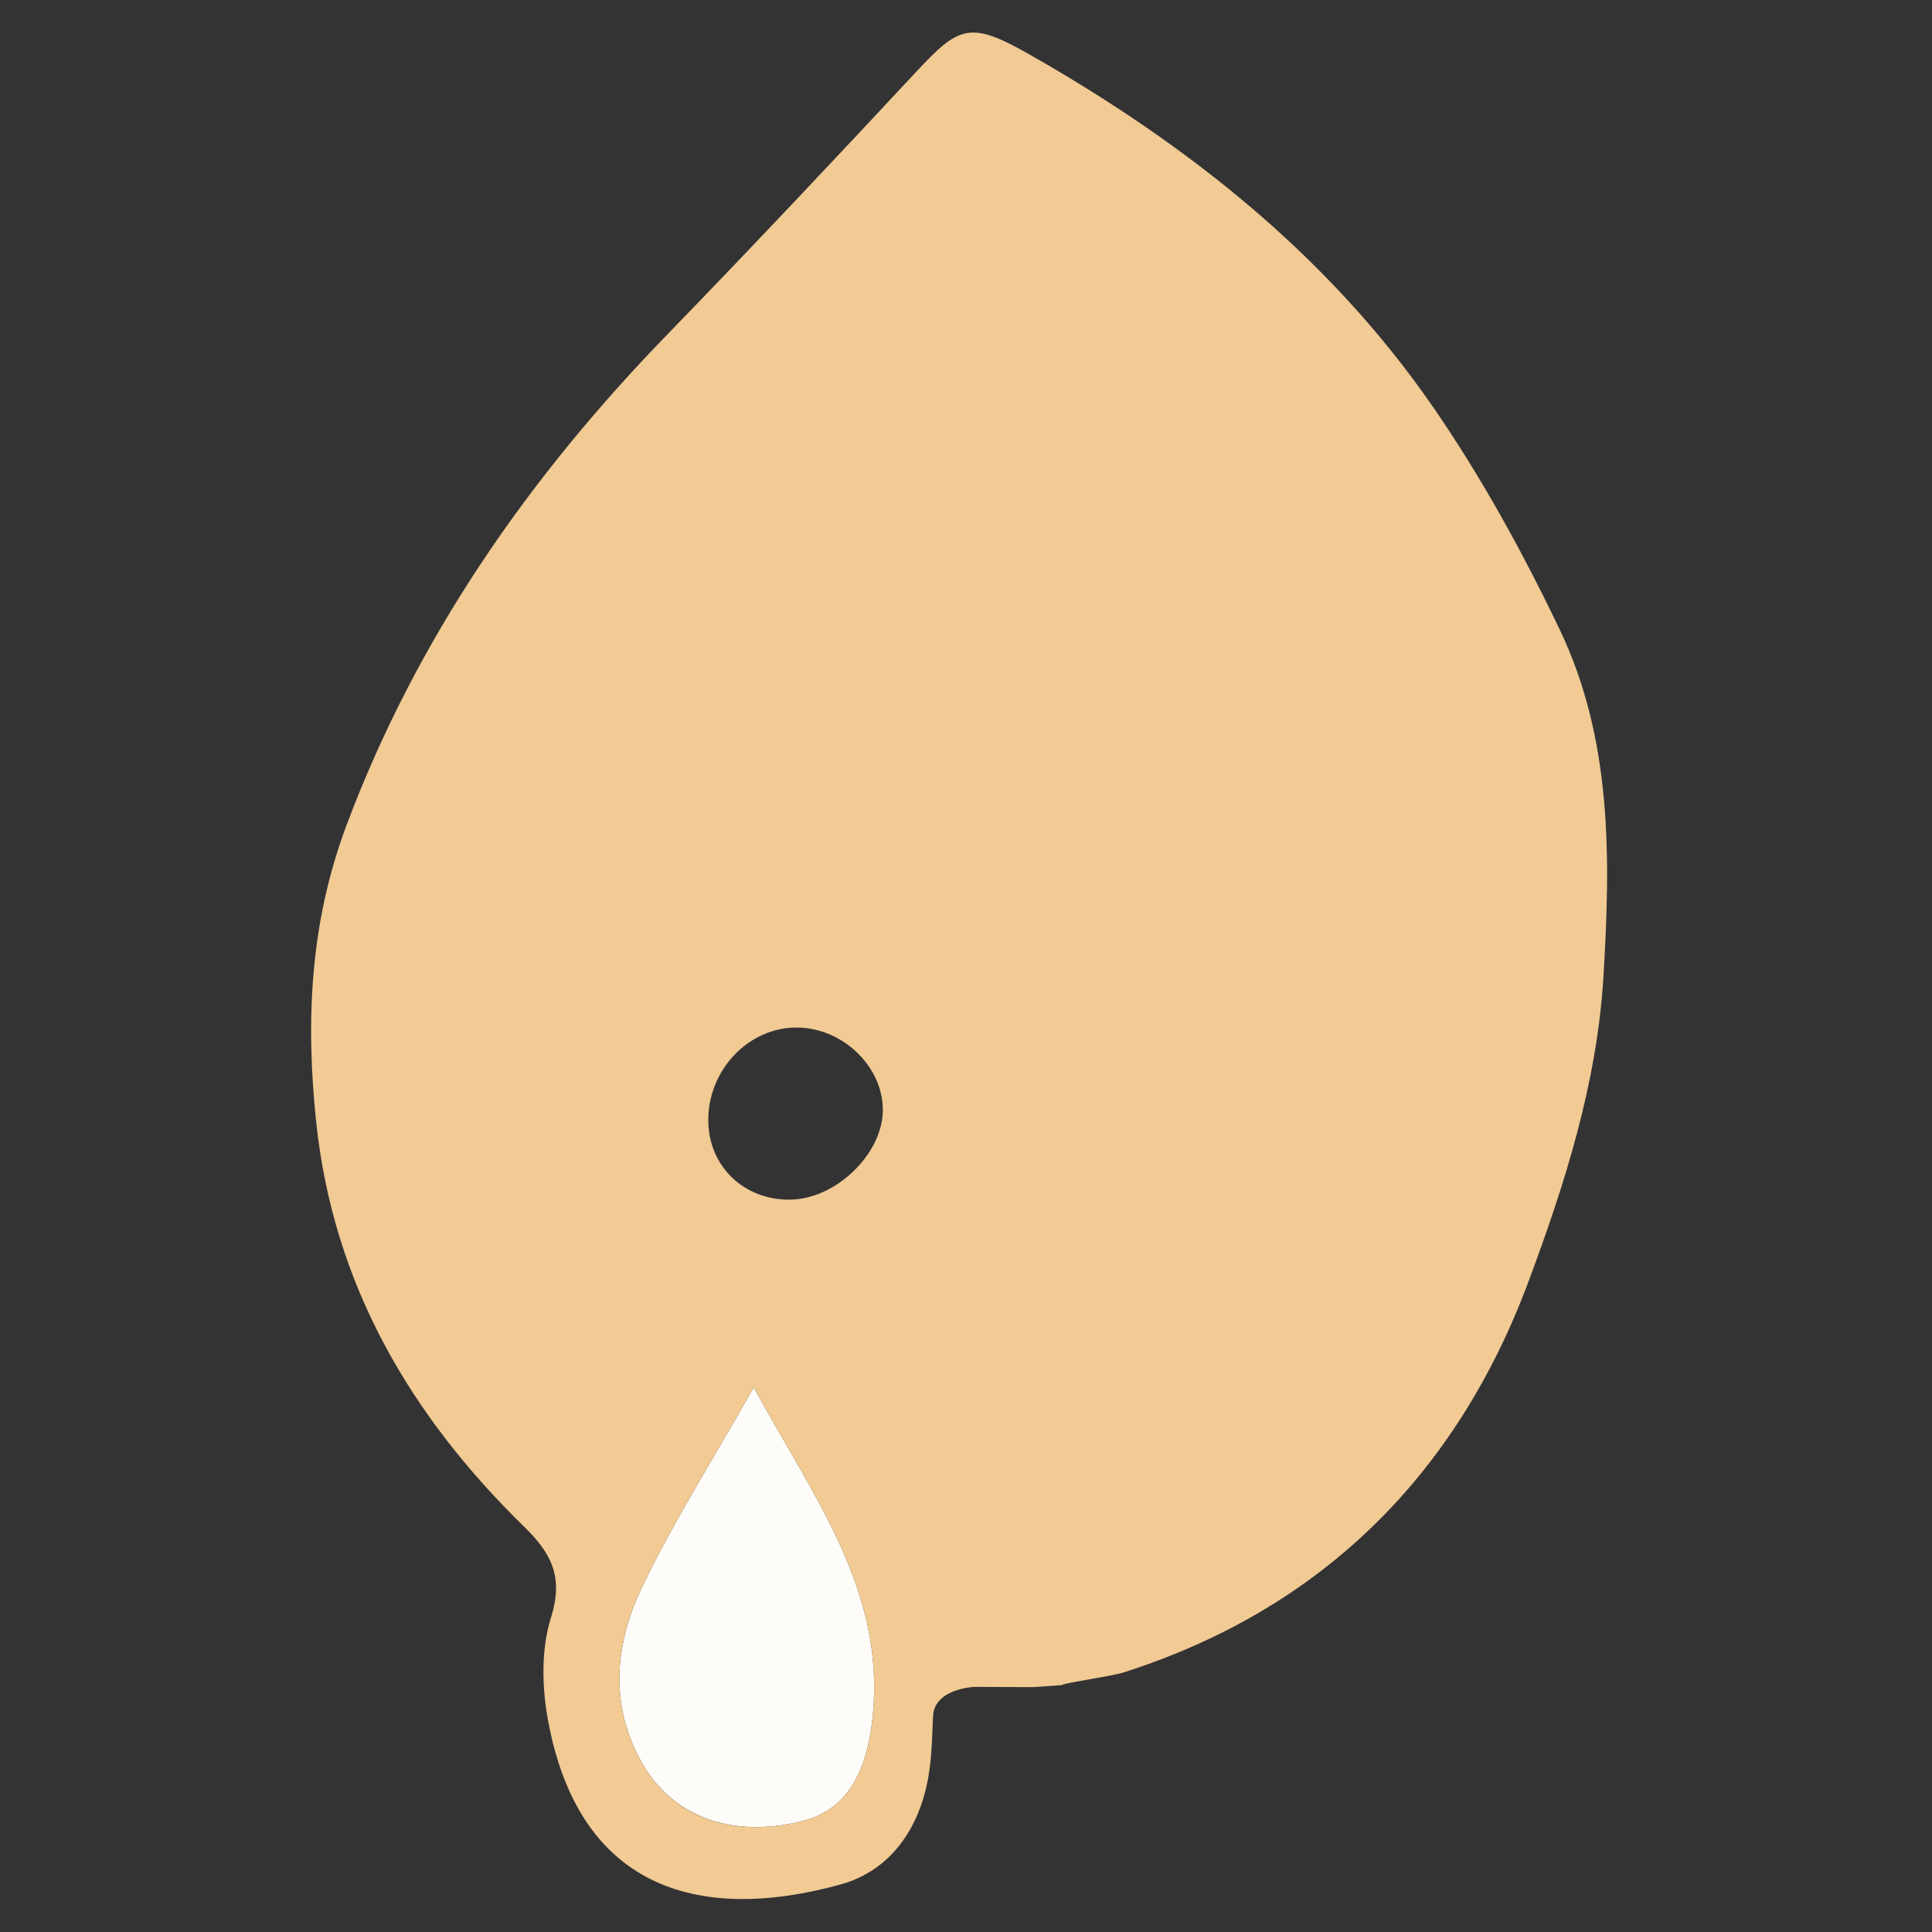
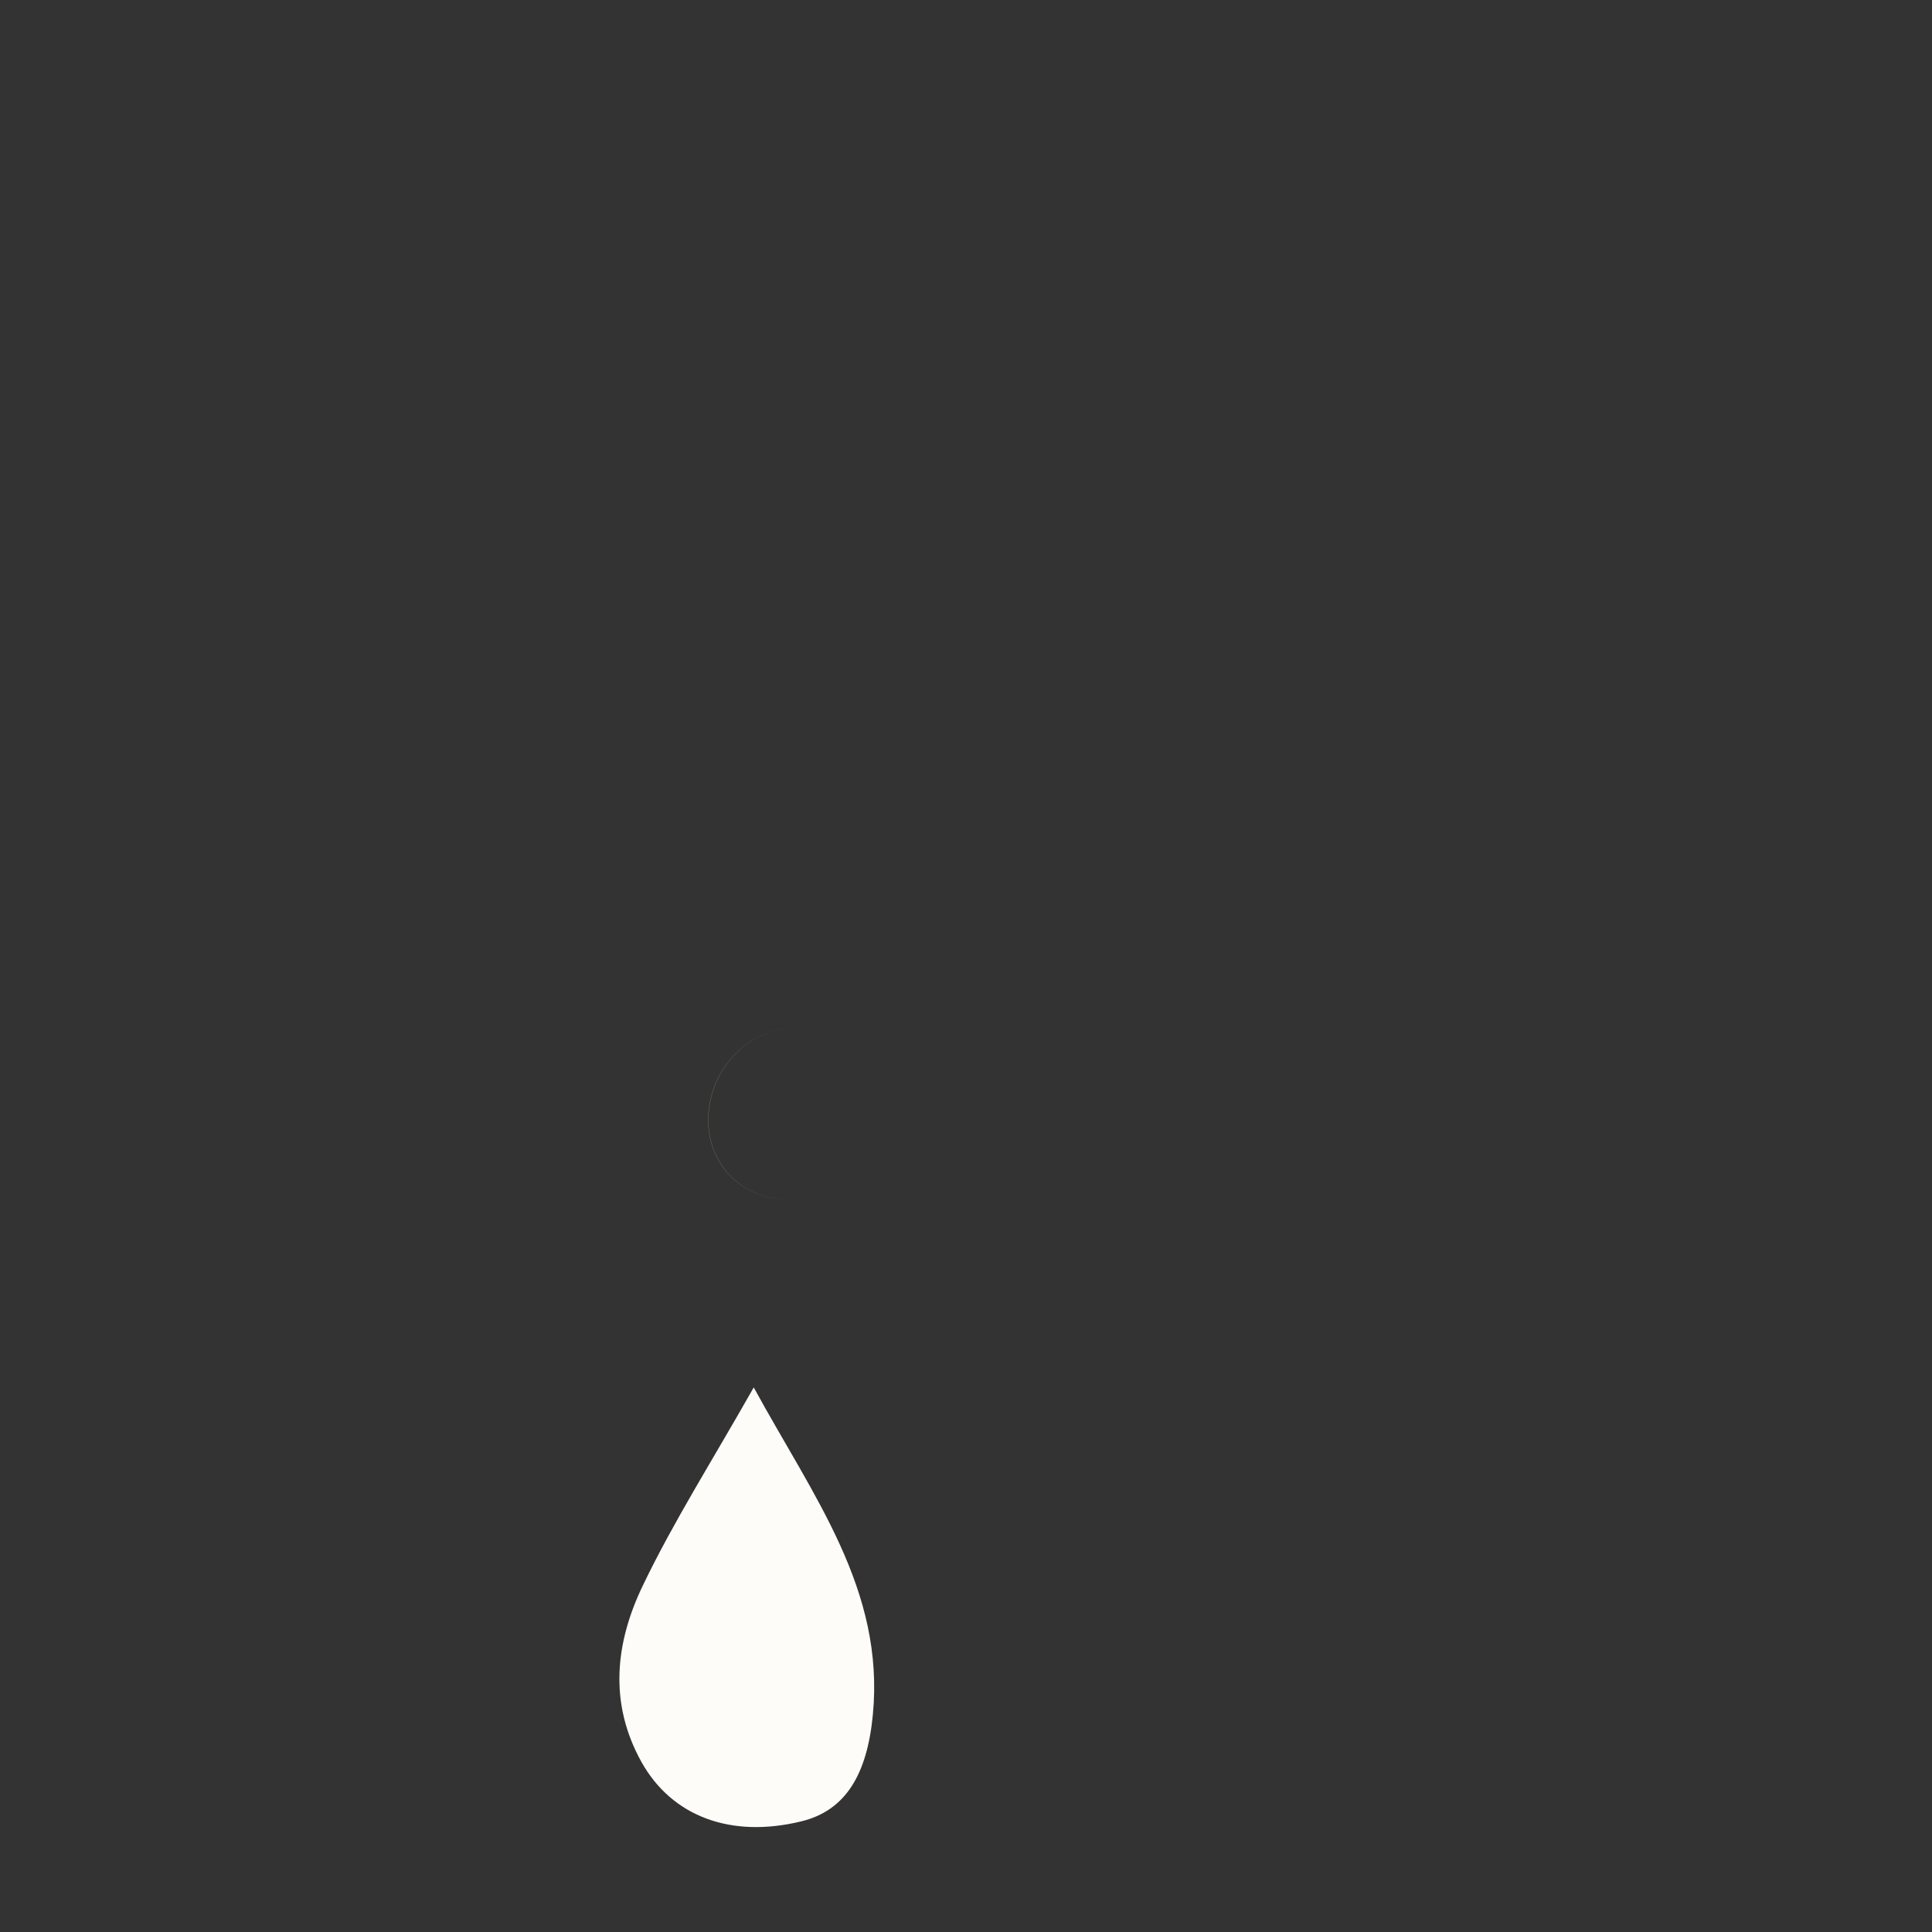
<svg xmlns="http://www.w3.org/2000/svg" xml:space="preserve" style="enable-background:new 0 0 150 150;" viewBox="0 0 150 150" y="0px" x="0px" id="Calque_1" version="1.1">
  <rect x="0" y="0" width="150" height="150" fill="#333333" stroke="none" />
  <style type="text/css">
	.st0{fill:#F3D9B6;}
	.st1{fill:#FEFCF8;}
	.st2{fill:#F1CA94;}
	.st3{fill:#CA896F;}
</style>
  <path d="M82.45,130.83c0.48-0.22,0.95-0.45,1.43-0.67C83.4,130.38,82.93,130.61,82.45,130.83z" class="st0" />
  <path d="M58.52,107.72c4.66,8.54,10.17,15.72,9.25,25.39c-0.44,4.67-2.13,7.47-5.56,8.3  c-5.49,1.34-10.04-0.4-12.39-4.58c-2.58-4.61-2.04-9.3,0.08-13.71C52.28,118.16,55.25,113.49,58.52,107.72z" class="st1" />
  <g>
    <path d="M55,87.22c-0.15-4.05,3.1-7.52,6.96-7.44l0,0c-3.87-0.08-7.12,3.39-6.97,7.44c0.13,3.44,2.83,5.96,6.35,5.92   h0.01C57.83,93.18,55.13,90.66,55,87.22z" class="st2" />
-     <path d="M121.09,48.87c-2.87-6-6.11-11.9-9.89-17.36c-8.08-11.67-19-20.3-31.25-27.27c-4.64-2.64-5.47-2.26-8.84,1.36   c-6.38,6.85-12.8,13.67-19.32,20.39c-10.76,11.09-19.4,23.48-24.88,38.06c-2.85,7.59-3.19,15.21-2.36,23.08   c1.33,12.59,7.3,22.77,16.17,31.43c2.11,2.06,3.04,3.9,2.06,7.02c-0.77,2.44-0.71,5.37-0.24,7.94   c2.34,12.86,11.39,15.91,22.72,12.79c3.89-1.07,6.17-4.39,6.84-8.49c0.25-1.5,0.27-3.04,0.34-4.57c0.1-2.17,3.22-2.28,3.22-2.28   l4.57,0.02c0,0,1.48-0.11,2.22-0.16l-0.01-0.01c0.48-0.22,3.79-0.65,4.85-0.99c15.43-4.94,25.83-15.44,31.37-30.3   c2.82-7.56,5.33-15.41,5.83-23.69C125.05,66.6,125.17,57.39,121.09,48.87z M67.77,133.11c-0.44,4.67-2.13,7.47-5.56,8.3   c-5.5,1.34-10.05-0.39-12.39-4.58c-2.58-4.61-2.04-9.31,0.08-13.71c2.38-4.96,5.35-9.63,8.62-15.4   C63.18,116.26,68.69,123.44,67.77,133.11z M61.36,93.14L61.36,93.14h-0.02c-3.52,0.04-6.22-2.48-6.35-5.92   c-0.15-4.05,3.1-7.52,6.97-7.44l0,0c0,0,0,0,0.01,0c3.57,0.07,6.66,3.15,6.57,6.53C68.44,89.68,64.85,93.1,61.36,93.14z" class="st2" />
  </g>
-   <ellipse ry="41" rx="52.5" cy="66.72" cx="-104.3" class="st3" />
</svg>